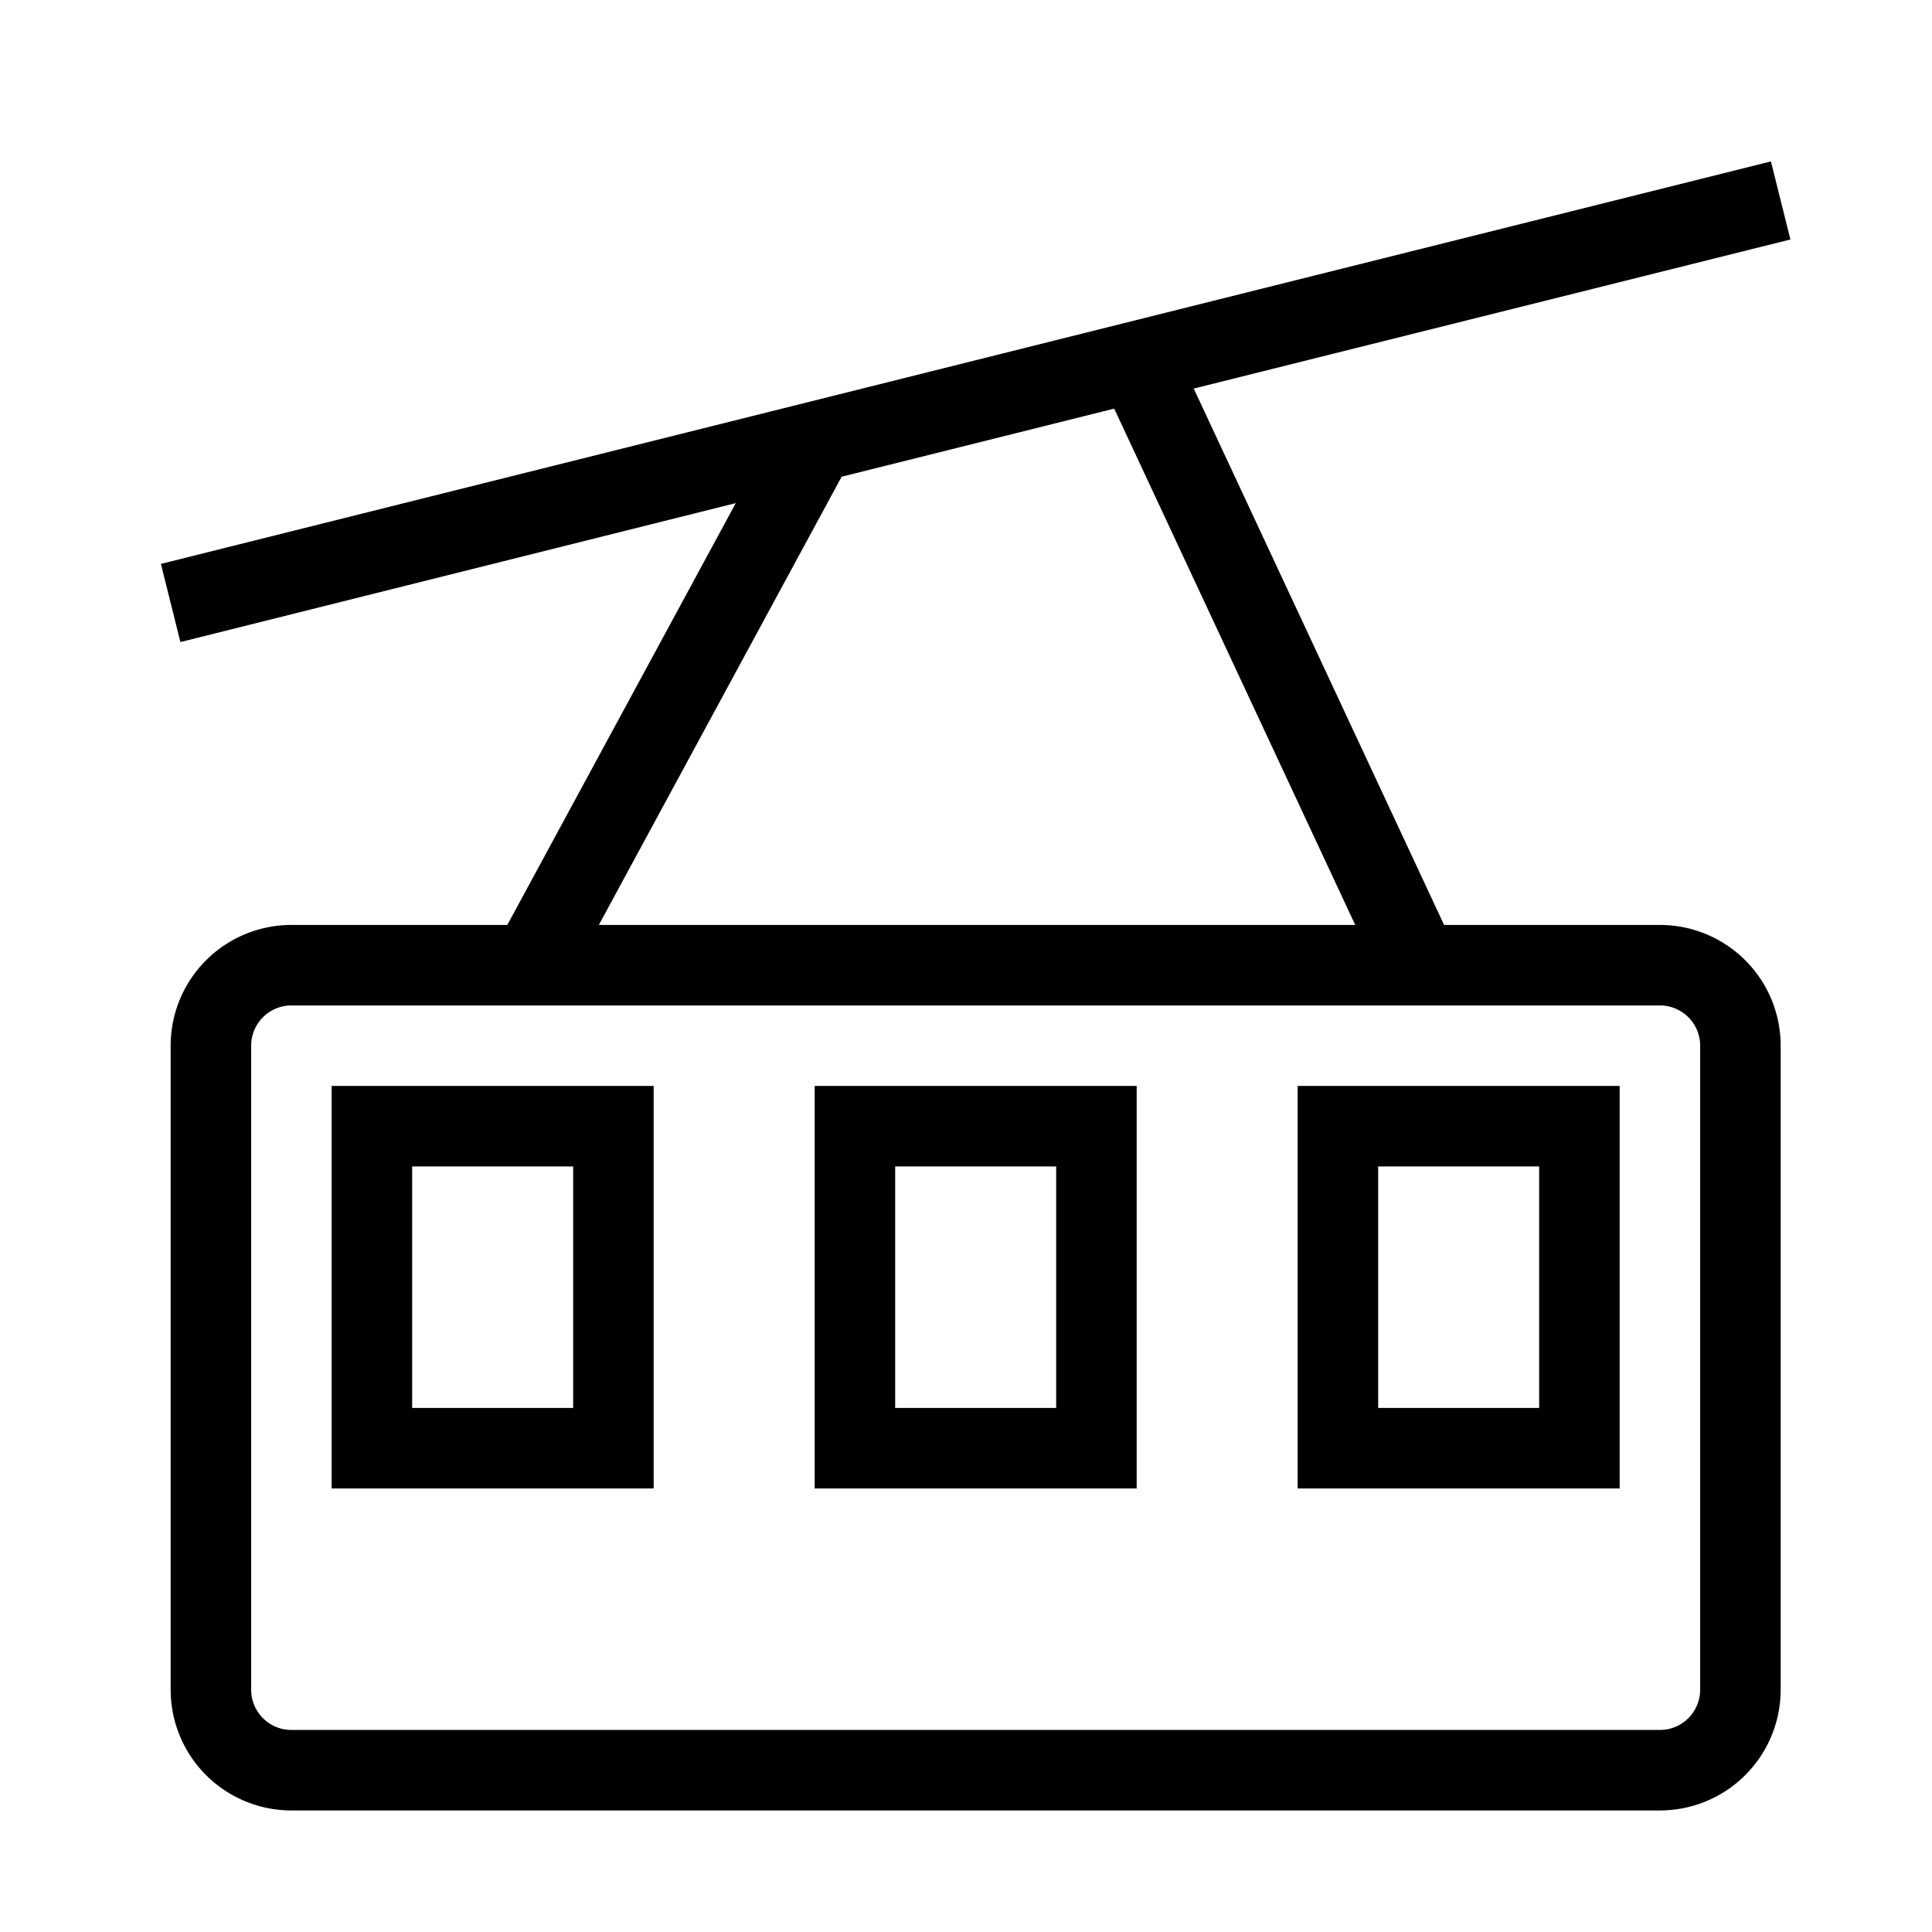
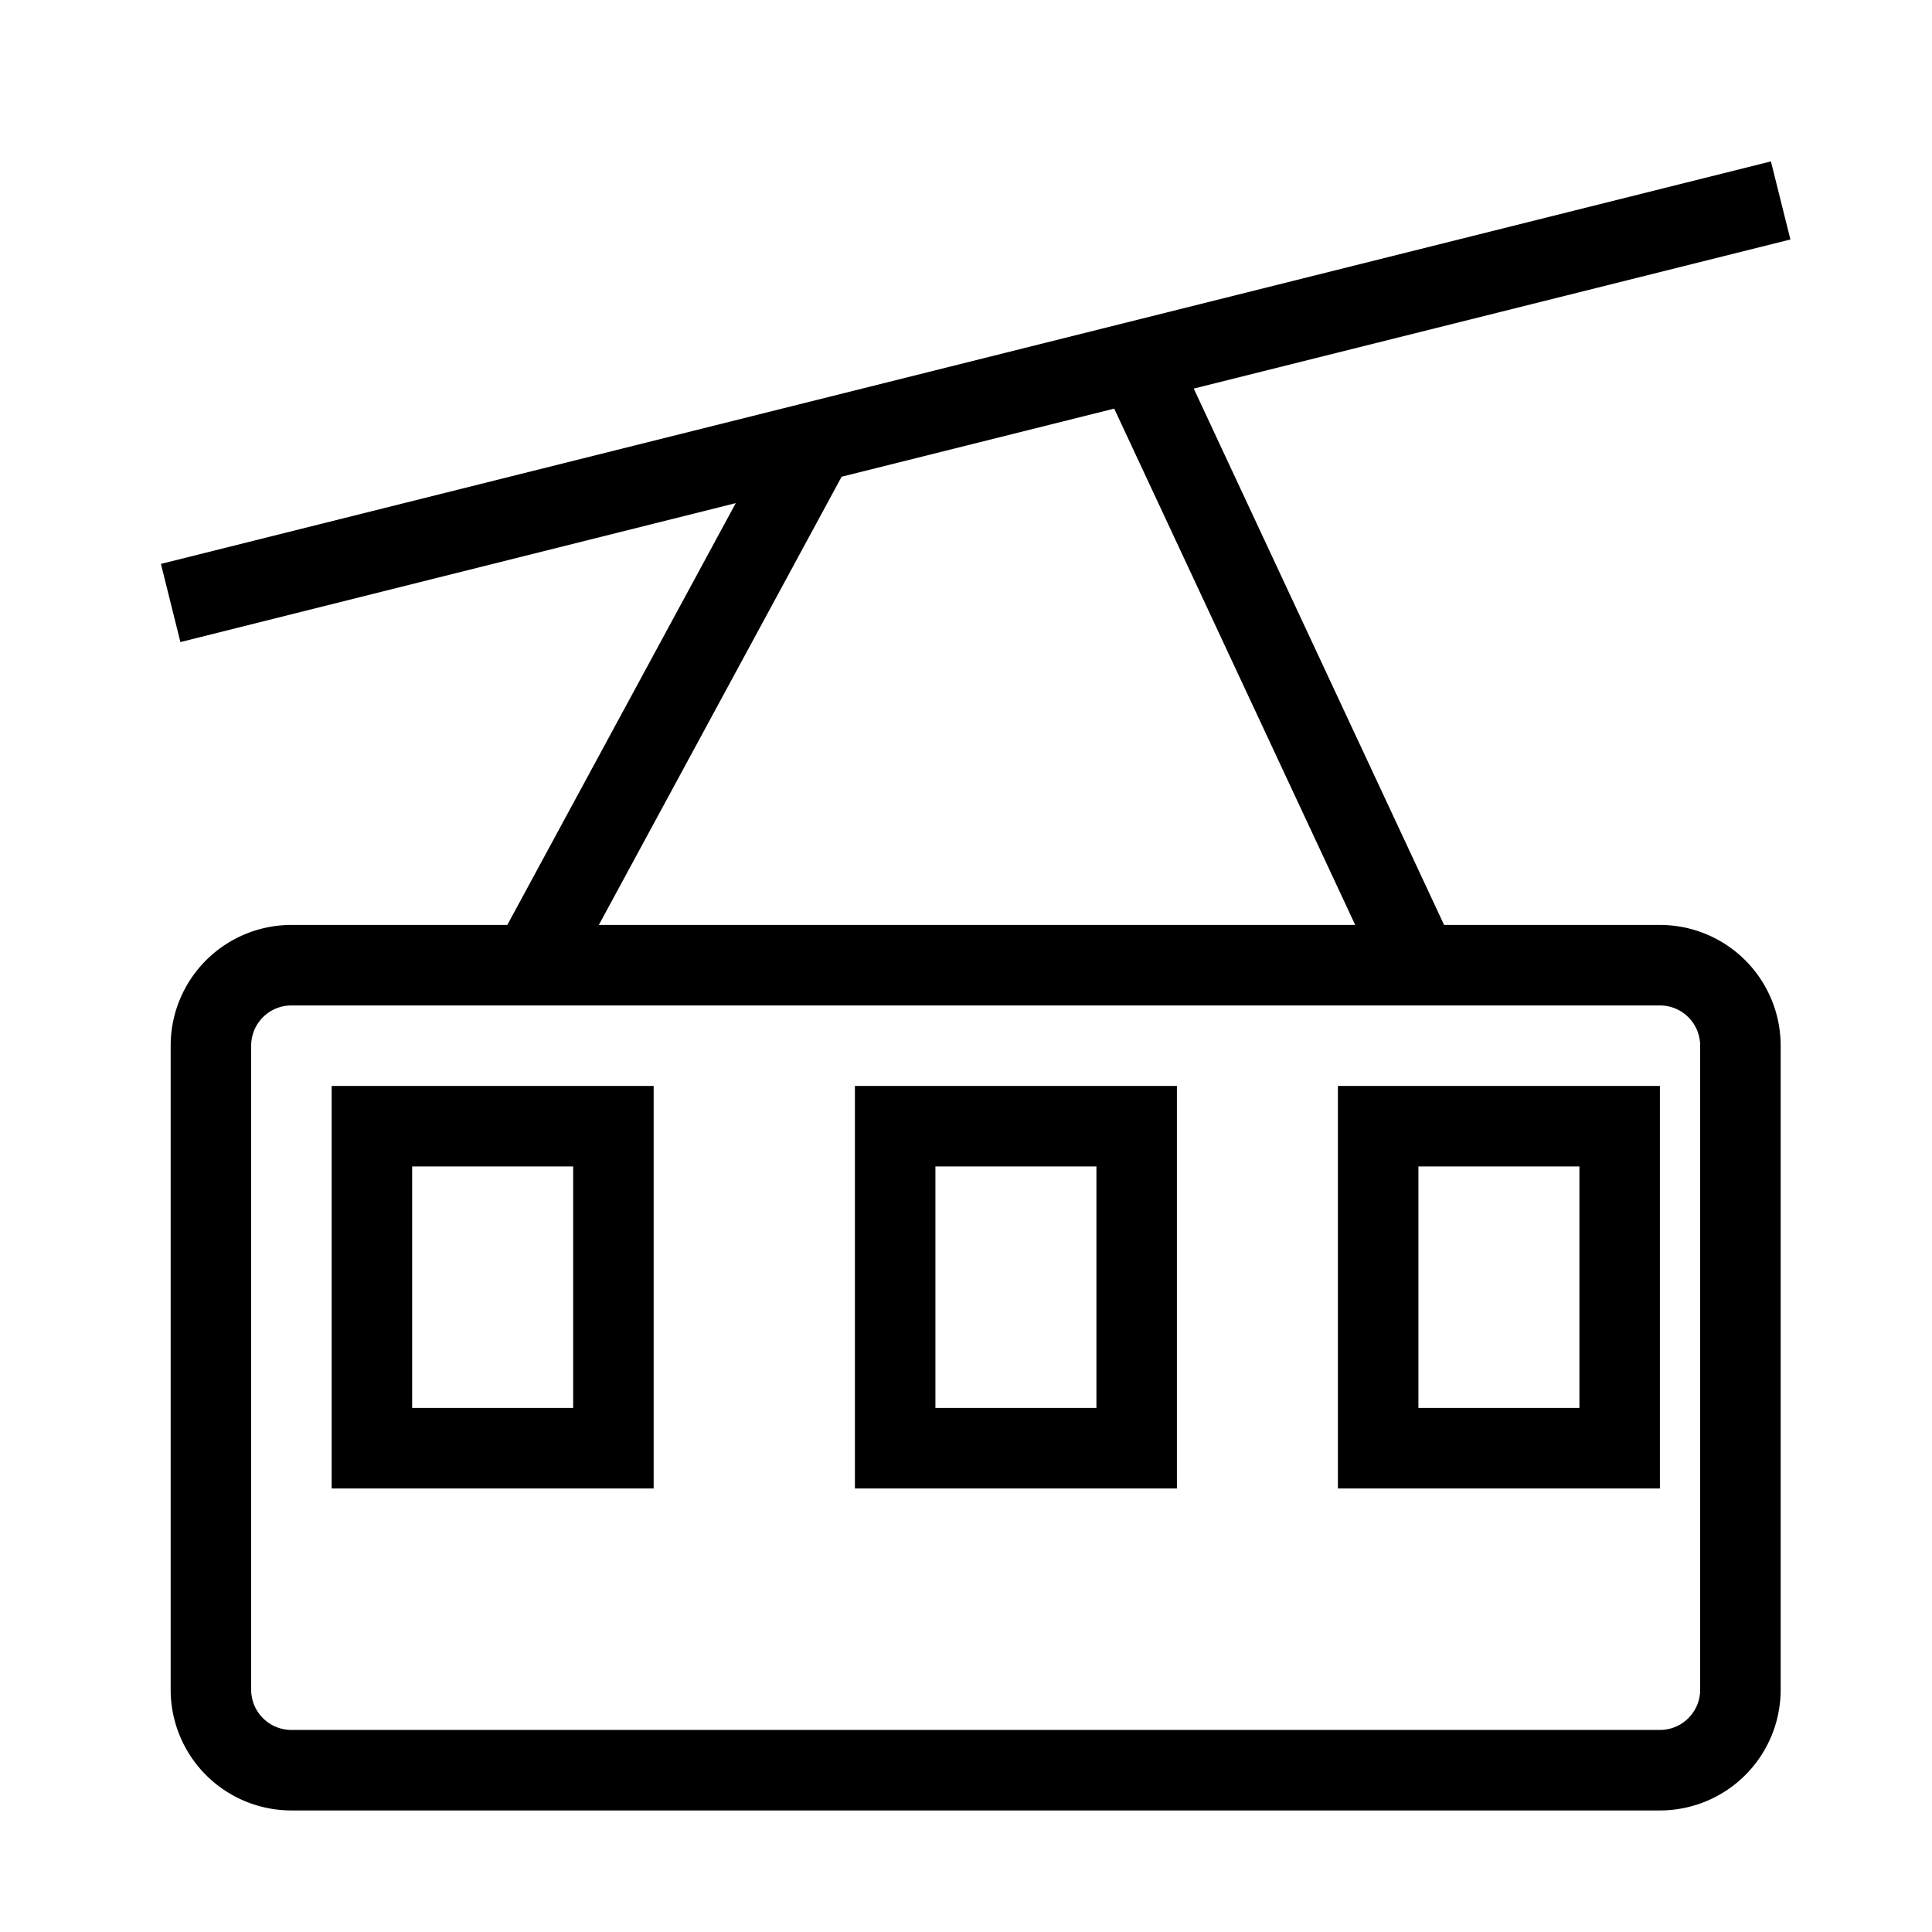
<svg xmlns="http://www.w3.org/2000/svg" width="24" height="24" fill="none" viewBox="0 0 24 24">
-   <path fill="#000" fill-rule="evenodd" d="M2.241 7.976 9.14 6.25l-2.838 5.24H3.62a1.5 1.5 0 0 0-1.5 1.5v8a1.5 1.5 0 0 0 1.5 1.5h17a1.5 1.5 0 0 0 1.5-1.5v-8a1.5 1.5 0 0 0-1.5-1.5h-2.681l-3.11-6.663 7.412-1.852-.242-.97-20 5zm11.6-2.9-3.386.846-3.016 5.568h9.396zM3.621 12.49a.5.5 0 0 0-.501.5v8a.5.5 0 0 0 .5.5h17a.5.5 0 0 0 .5-.5v-8a.5.5 0 0 0-.5-.5zm.499 1h4v5h-4v-5m1 1v3h2v-3zm5.5-1h-.5v5h4v-5h-3.5m.5 4v-3h2v3zm5-4h4v5h-4v-5m1 1v3h2v-3z" clip-rule="evenodd" />
+   <path fill="#000" fill-rule="evenodd" d="M2.241 7.976 9.14 6.25l-2.838 5.24H3.62a1.5 1.5 0 0 0-1.5 1.5v8a1.5 1.5 0 0 0 1.5 1.5h17a1.5 1.5 0 0 0 1.5-1.5v-8a1.5 1.5 0 0 0-1.5-1.5h-2.681l-3.11-6.663 7.412-1.852-.242-.97-20 5zm11.6-2.9-3.386.846-3.016 5.568h9.396zM3.621 12.49a.5.5 0 0 0-.501.5v8a.5.5 0 0 0 .5.5h17a.5.5 0 0 0 .5-.5v-8a.5.5 0 0 0-.5-.5zm.499 1h4v5h-4v-5m1 1v3h2v-3zm5.5-1v5h4v-5h-3.5m.5 4v-3h2v3zm5-4h4v5h-4v-5m1 1v3h2v-3z" clip-rule="evenodd" />
</svg>